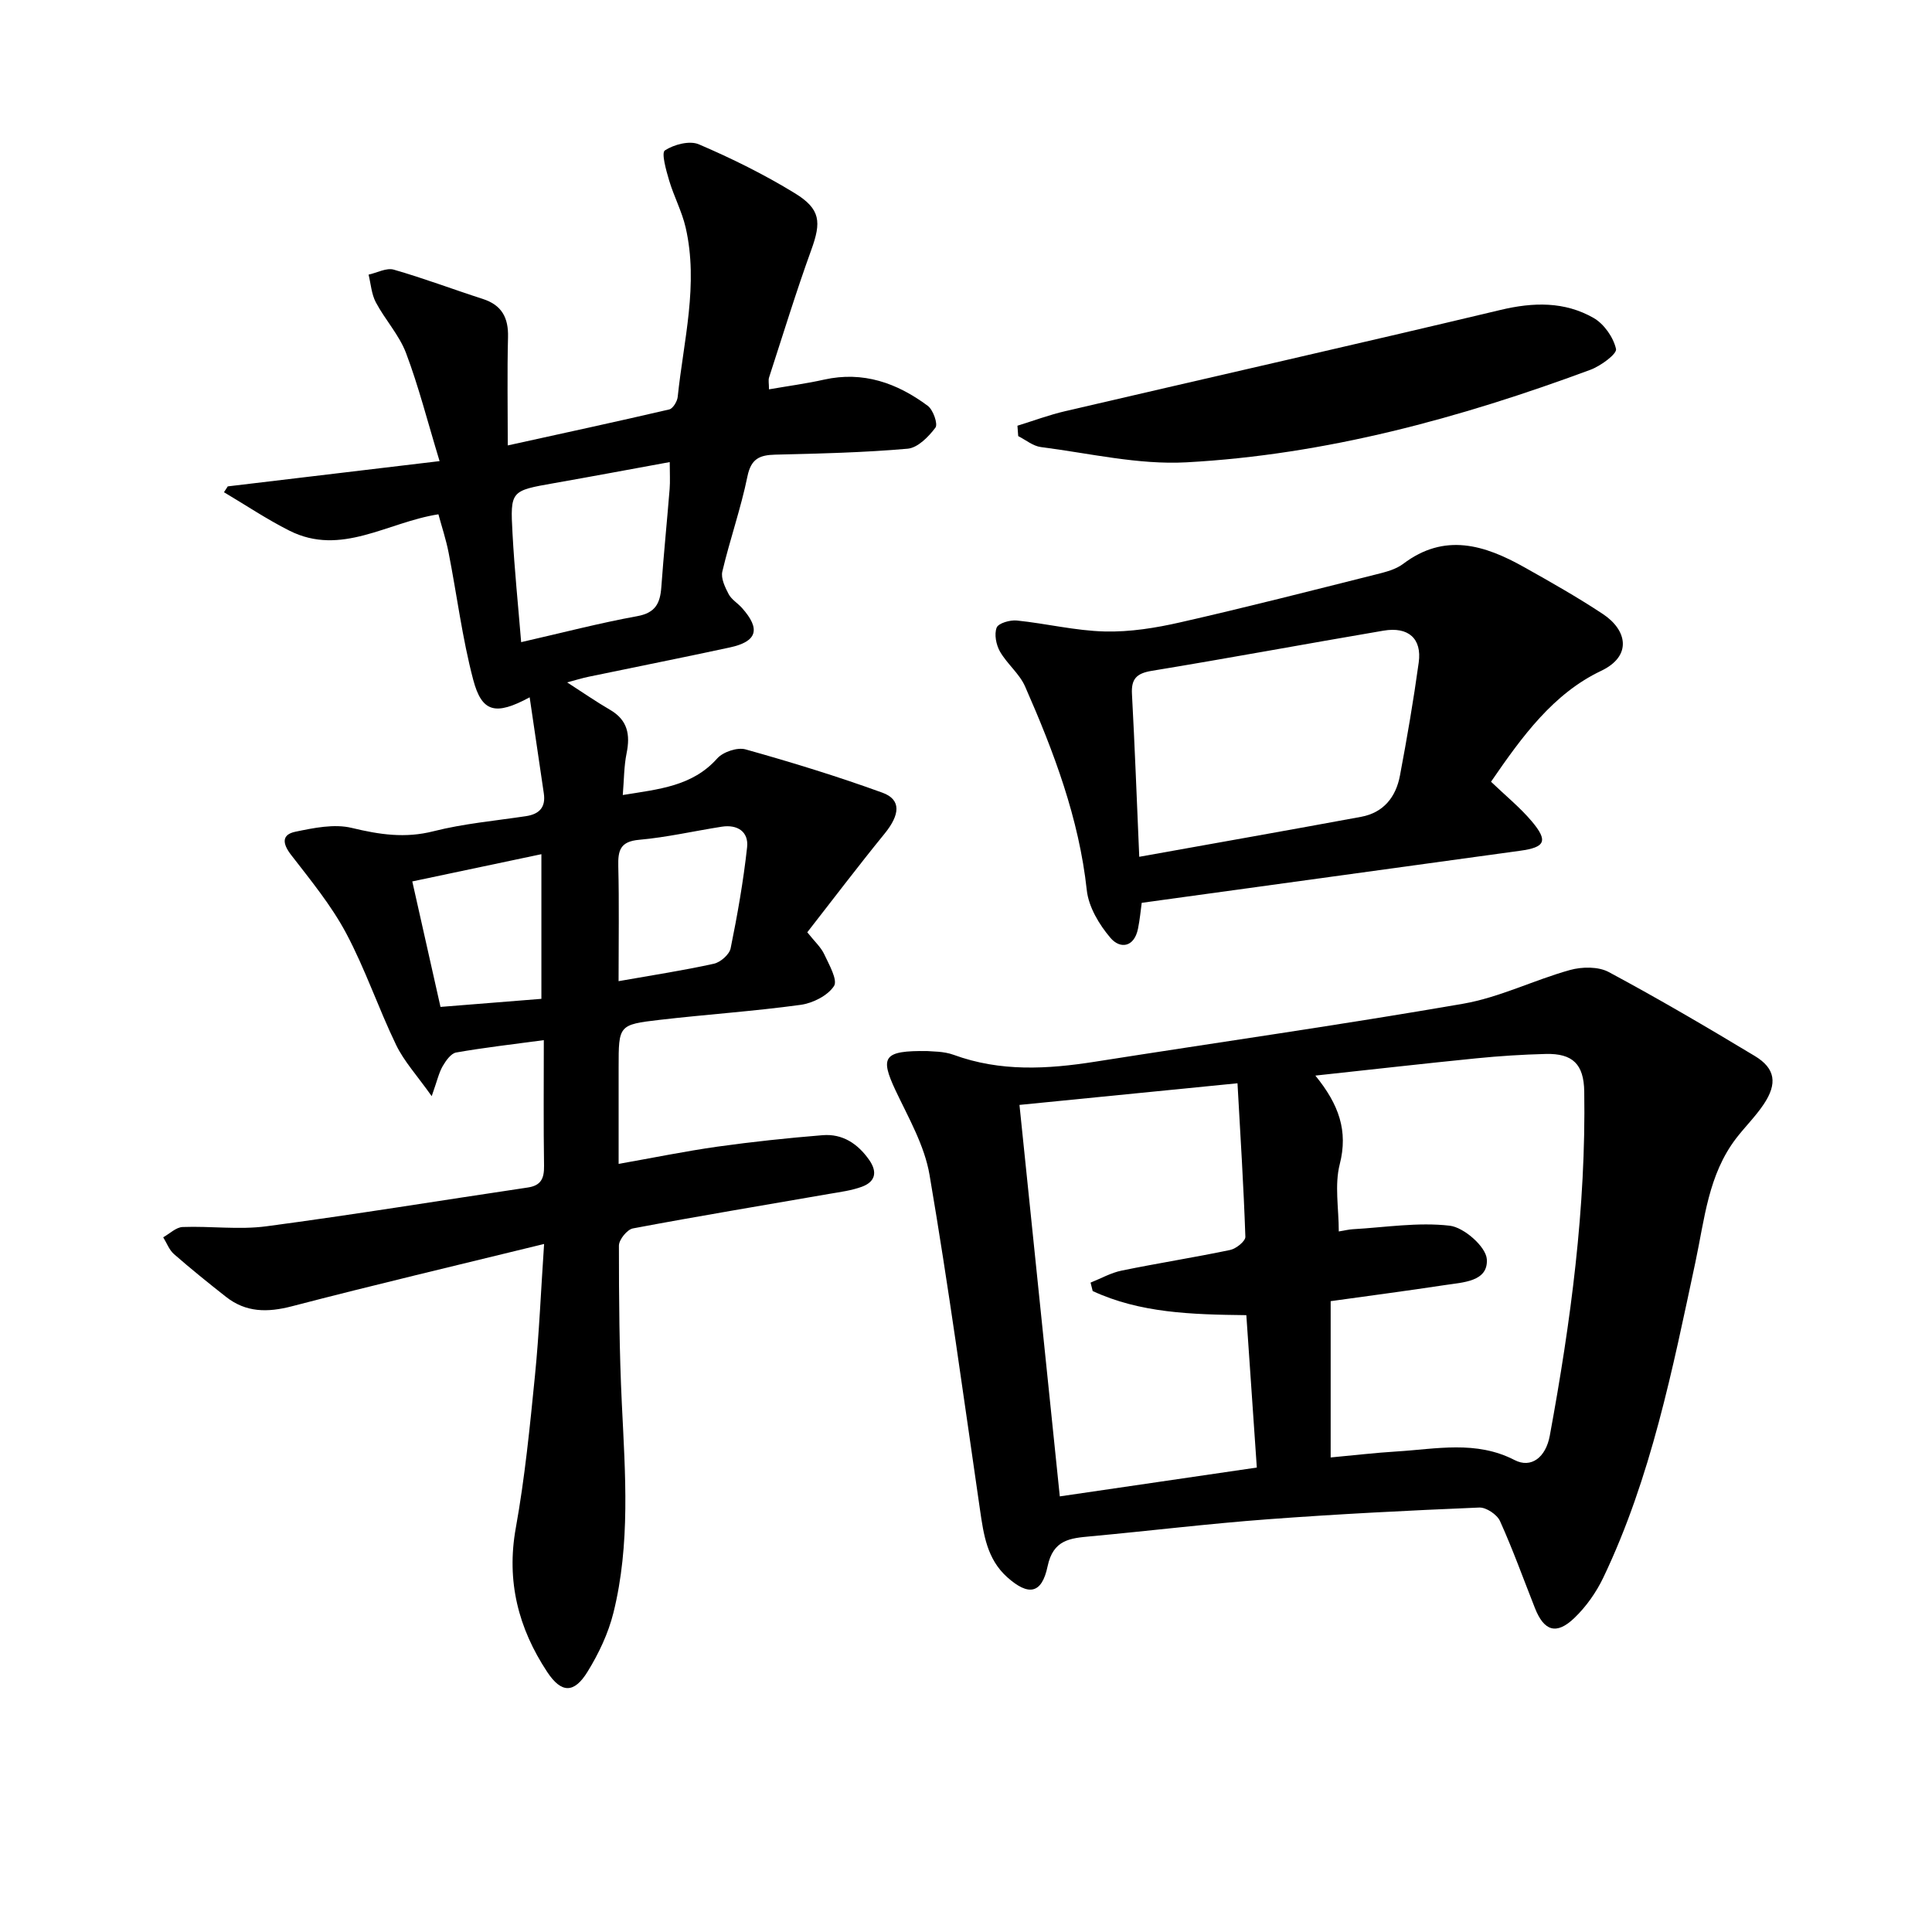
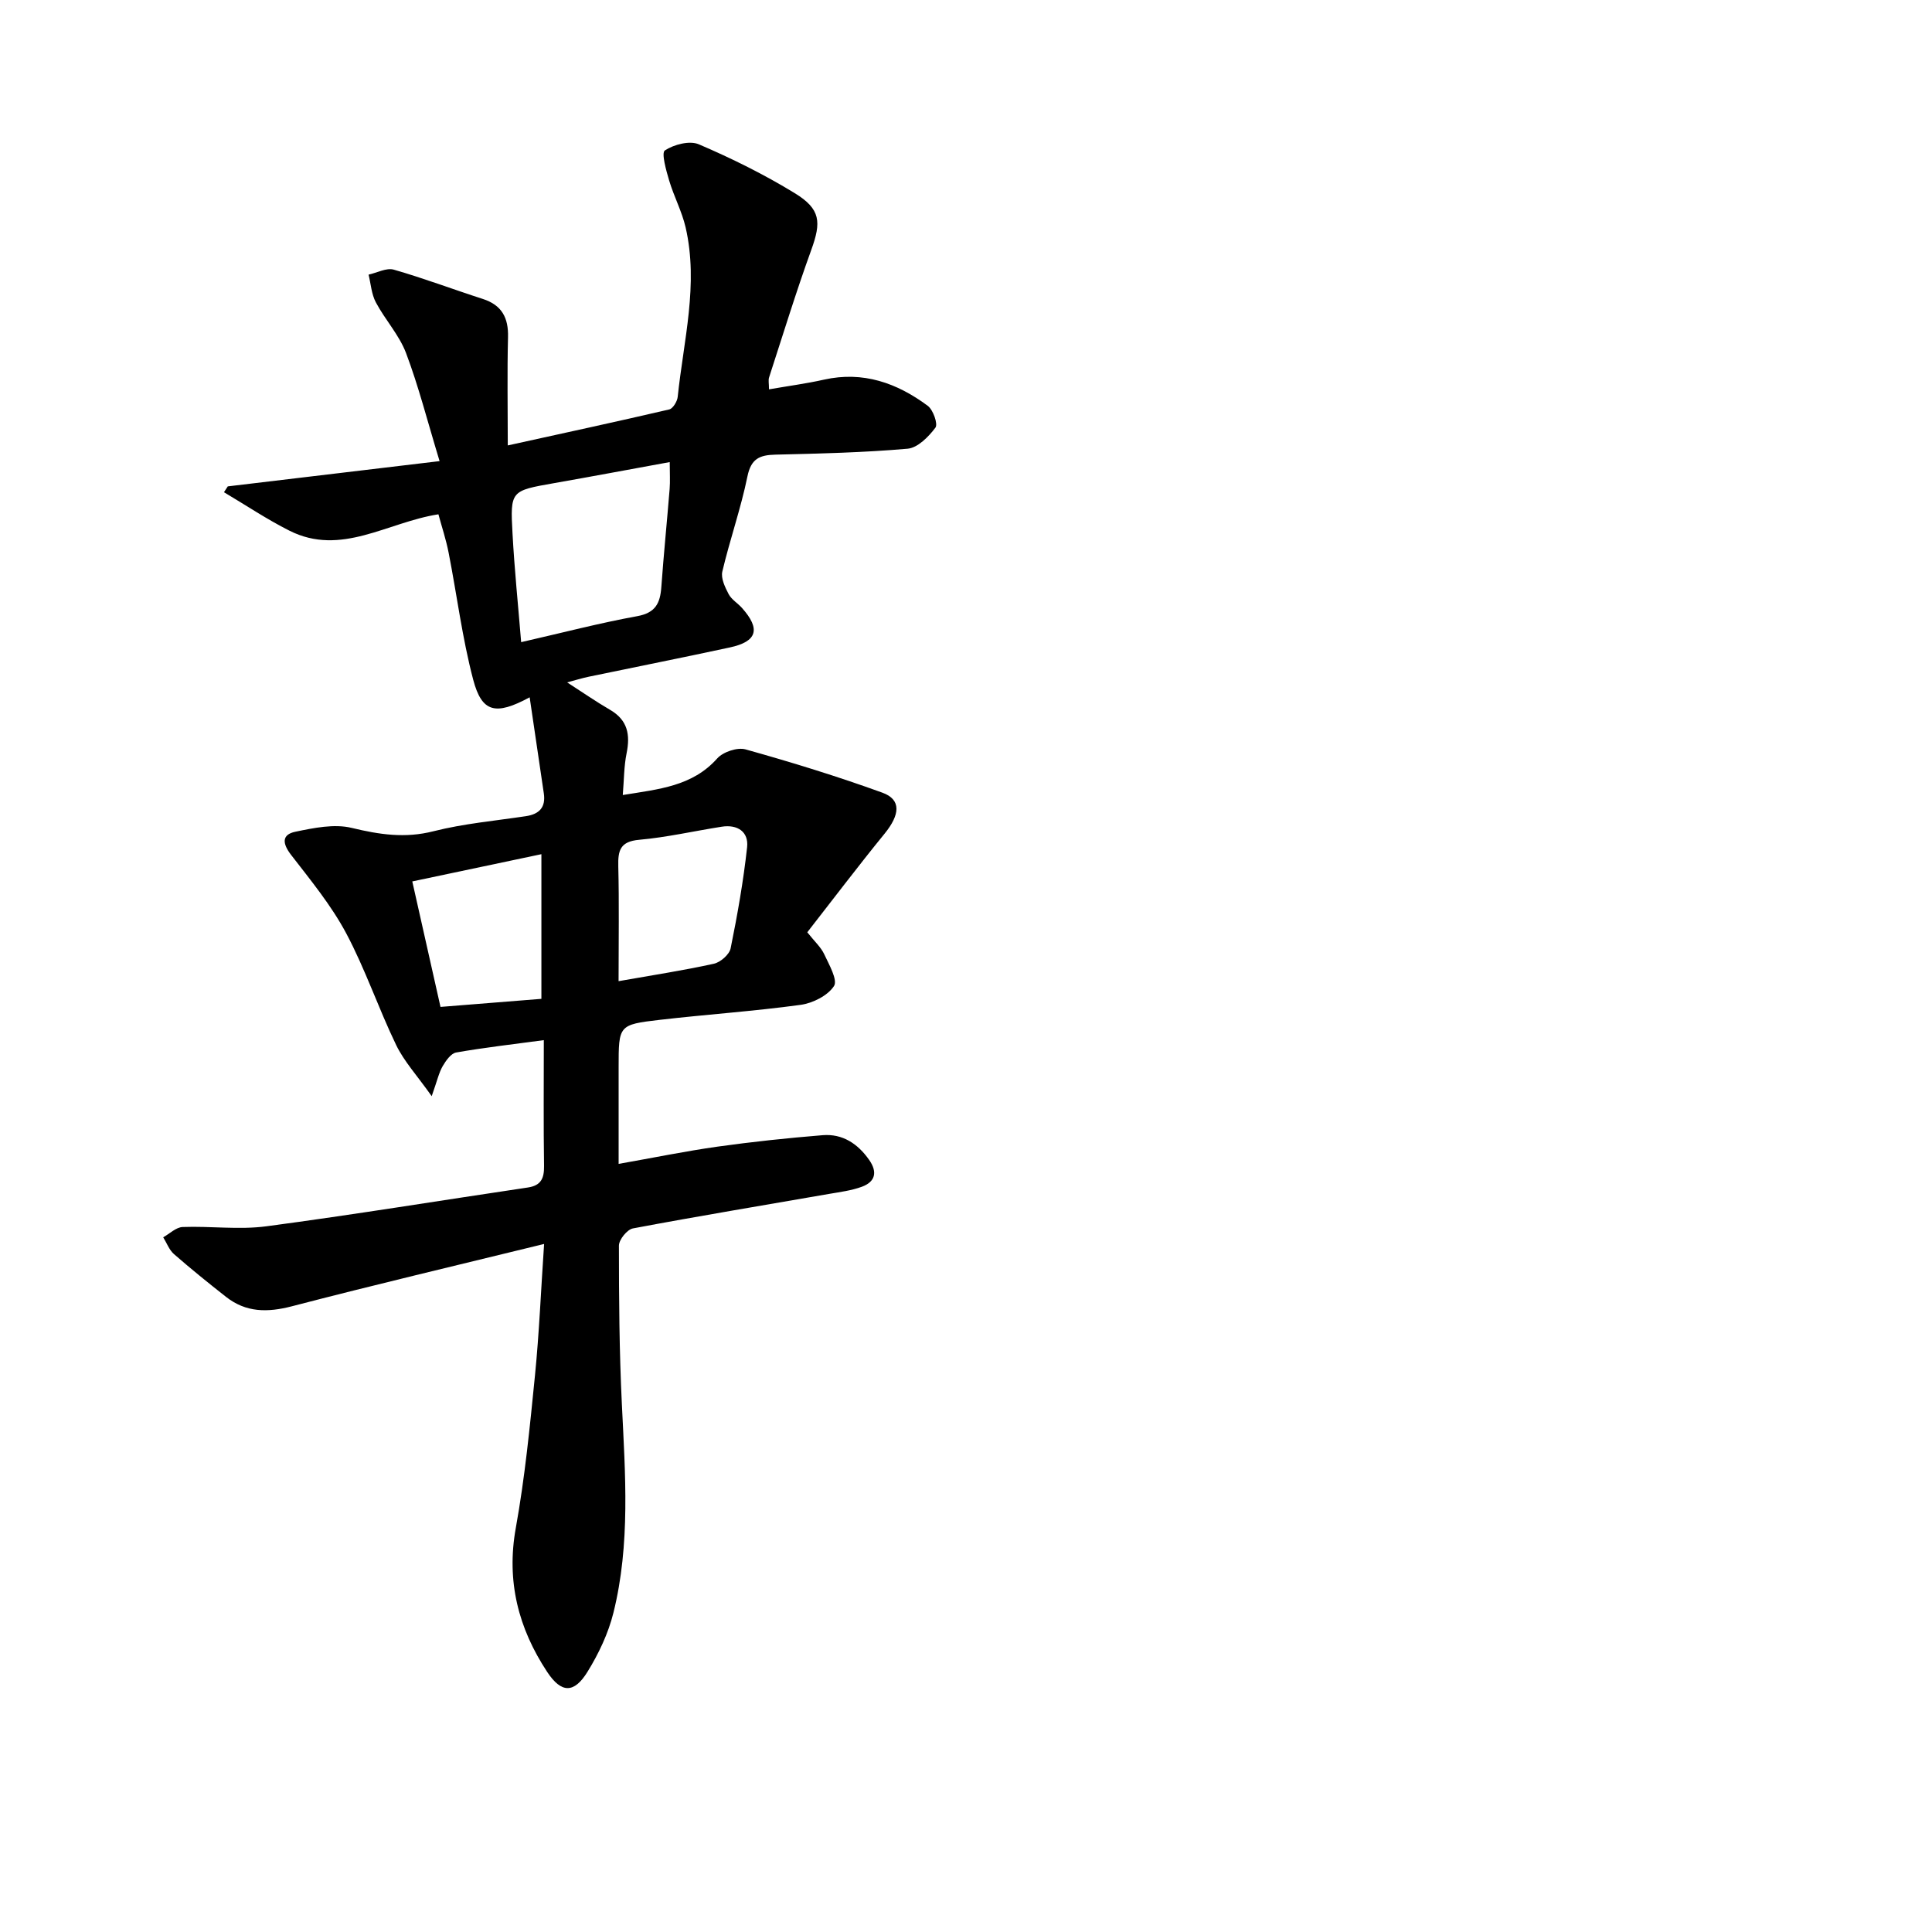
<svg xmlns="http://www.w3.org/2000/svg" enable-background="new 0 0 400 400" viewBox="0 0 400 400">
  <path d="m112.65 257.55c-18.13 4.44-35.22 8.47-52.21 12.9-5.05 1.31-9.51 1.31-13.66-1.96-3.65-2.87-7.27-5.79-10.77-8.85-.99-.87-1.49-2.3-2.22-3.47 1.34-.75 2.66-2.08 4.02-2.13 5.78-.22 11.67.61 17.35-.15 18.08-2.4 36.08-5.35 54.12-8.03 2.75-.41 3.39-1.9 3.36-4.46-.13-8.45-.05-16.9-.05-26.05-6.53.88-12.37 1.54-18.15 2.56-1.08.19-2.13 1.7-2.79 2.83-.78 1.35-1.12 2.96-2.27 6.21-3.05-4.31-5.73-7.21-7.37-10.61-3.68-7.62-6.39-15.72-10.36-23.16-3.09-5.78-7.35-10.96-11.38-16.18-1.8-2.33-2.01-4.2.89-4.8 3.81-.79 8.04-1.67 11.67-.79 5.72 1.38 11.04 2.19 16.92.69 6.24-1.58 12.74-2.16 19.13-3.12 2.8-.42 4.14-1.85 3.71-4.73-.95-6.47-1.9-12.94-2.93-19.88-7.1 3.84-9.9 3.11-11.69-3.65-2.27-8.61-3.37-17.53-5.09-26.3-.53-2.71-1.41-5.35-2.11-7.94-10.62 1.65-20.13 8.78-30.85 3.39-4.67-2.35-9.04-5.29-13.55-7.96.26-.4.53-.81.79-1.21 14.49-1.73 28.98-3.46 43.85-5.23-2.52-8.28-4.34-15.48-6.95-22.39-1.42-3.74-4.34-6.89-6.25-10.49-.9-1.7-1.03-3.81-1.5-5.73 1.75-.38 3.7-1.47 5.22-1.03 6.21 1.78 12.27 4.08 18.42 6.06 3.95 1.27 5.34 3.9 5.23 7.94-.19 7.29-.05 14.59-.05 22.39 11.48-2.53 22.48-4.9 33.43-7.45.76-.18 1.65-1.65 1.75-2.59 1.21-11.67 4.36-23.28 1.64-35.1-.77-3.32-2.43-6.42-3.41-9.71-.62-2.09-1.65-5.73-.88-6.23 1.88-1.23 5.12-2.08 7.03-1.26 6.82 2.92 13.53 6.24 19.85 10.11 5.4 3.3 5.51 6 3.43 11.74-3.16 8.72-5.87 17.59-8.74 26.41-.19.57-.02 1.25-.02 2.47 4.01-.7 7.74-1.19 11.39-2.01 8.1-1.81 15.13.7 21.48 5.42 1.12.83 2.15 3.77 1.59 4.52-1.42 1.89-3.66 4.17-5.75 4.36-9.1.8-18.26 1.01-27.41 1.23-3.23.08-5.01.83-5.76 4.5-1.36 6.64-3.64 13.09-5.2 19.7-.33 1.4.56 3.25 1.31 4.68.59 1.12 1.88 1.87 2.76 2.86 3.9 4.37 3.16 6.96-2.53 8.18-9.72 2.1-19.48 4.03-29.21 6.06-1.43.3-2.83.74-4.46 1.17 3.15 2.03 5.95 3.97 8.9 5.69 3.64 2.12 4.19 5.14 3.41 8.98-.55 2.7-.53 5.52-.79 8.65 7.5-1.22 14.4-1.8 19.55-7.57 1.21-1.36 4.17-2.35 5.86-1.88 9.54 2.67 19.04 5.59 28.35 8.97 3.94 1.43 3.65 4.55.43 8.5-5.44 6.67-10.64 13.55-15.99 20.4 1.54 1.94 2.84 3.1 3.51 4.55 1 2.15 2.83 5.33 2.02 6.58-1.3 1.99-4.38 3.54-6.89 3.89-9.69 1.33-19.47 1.98-29.2 3.11-8.52.99-8.5 1.12-8.5 9.85v19.97c7.21-1.27 13.81-2.63 20.47-3.57 7.22-1.01 14.48-1.78 21.75-2.37 4.14-.34 7.3 1.76 9.66 5.13 1.75 2.51 1.27 4.51-1.51 5.54-2.15.79-4.49 1.09-6.77 1.48-13.55 2.36-27.12 4.6-40.64 7.15-1.19.22-2.9 2.33-2.9 3.57 0 10.95.08 21.9.61 32.83.7 14.47 1.79 28.96-1.75 43.19-1.06 4.26-3.04 8.44-5.36 12.2-2.78 4.51-5.41 4.49-8.35.04-5.96-9.03-8.49-18.78-6.5-29.81 1.88-10.42 2.92-21.02 3.97-31.57.87-8.75 1.23-17.52 1.89-27.23zm-4.75-124.6c8.52-1.94 16.22-3.96 24.04-5.38 3.79-.69 4.74-2.7 4.98-6.01.49-6.78 1.17-13.54 1.72-20.32.13-1.59.02-3.21.02-5.57-8.38 1.53-16.16 2.99-23.95 4.36-8.95 1.58-9.09 1.55-8.6 10.41.4 7.42 1.16 14.81 1.79 22.51zm20.17 70.19c7.18-1.27 13.5-2.23 19.73-3.61 1.37-.3 3.21-1.91 3.47-3.19 1.41-6.93 2.64-13.91 3.41-20.93.35-3.21-2-4.76-5.25-4.25-5.7.89-11.37 2.2-17.1 2.71-3.95.35-4.4 2.22-4.32 5.5.19 7.56.06 15.13.06 23.77zm-42.71-20.65c1.93 8.59 3.84 17.09 5.84 25.98 6.77-.54 13.92-1.11 20.89-1.67 0-10.39 0-20.22 0-29.95-9.3 1.96-18.14 3.82-26.73 5.64z" />
-   <path d="m191.98 217.61c.88.11 3.33 0 5.46.78 9.66 3.54 19.42 2.98 29.31 1.42 25.39-4 50.85-7.61 76.18-12 7.55-1.31 14.67-4.91 22.12-6.98 2.48-.69 5.86-.74 8.02.42 10.24 5.49 20.28 11.38 30.24 17.38 4.28 2.58 4.73 5.72 1.82 10.04-1.66 2.47-3.82 4.6-5.65 6.97-5.82 7.58-6.56 16.76-8.47 25.7-4.74 22.2-9.17 44.54-19.04 65.24-1.47 3.08-3.57 6.07-6.03 8.42-3.71 3.55-6.27 2.7-8.15-2.07-2.38-6.02-4.57-12.12-7.23-18.01-.61-1.35-2.86-2.86-4.29-2.8-14.61.61-29.22 1.34-43.8 2.43-12.25.91-24.45 2.4-36.68 3.53-4.22.39-7.74.67-8.9 6.22-1.21 5.77-3.99 6.14-8.35 2.25-4.19-3.75-4.89-8.82-5.64-13.96-3.37-23.13-6.52-46.31-10.45-69.35-1.03-6.06-4.35-11.8-7.04-17.49-3.24-6.92-2.55-8.26 6.57-8.14zm80.35 5.08c4.89 5.99 6.81 11.45 5.05 18.35-1.1 4.31-.2 9.12-.2 13.92 1.26-.21 2.07-.41 2.88-.46 6.71-.38 13.52-1.5 20.1-.73 2.93.34 7.49 4.34 7.67 6.93.32 4.68-4.98 4.79-8.68 5.36-7.83 1.19-15.68 2.22-23.65 3.33v32.36c4.78-.44 9.22-.97 13.67-1.24 8.2-.5 16.43-2.34 24.41 1.78 3.43 1.77 6.46-.54 7.29-5.06 4.34-23.55 7.51-47.23 7.13-71.26-.09-5.61-2.36-7.9-7.97-7.76-4.81.12-9.63.43-14.42.91-10.72 1.07-21.41 2.29-33.28 3.57zm-46.1 44.61c-.15-.58-.29-1.17-.44-1.75 2.15-.85 4.22-2.04 6.45-2.49 7.46-1.53 15-2.71 22.46-4.27 1.23-.26 3.17-1.82 3.14-2.72-.36-10.53-1.03-21.05-1.63-31.79-15.83 1.57-30.29 3.01-45.14 4.48 2.81 27.33 5.58 54.17 8.35 81.05 13.14-1.92 26.64-3.9 40.79-5.97-.72-10.44-1.44-20.93-2.17-31.55-11.43-.13-22-.45-31.81-4.99z" />
-   <path d="m308.7 161.85c3.01 2.89 6 5.31 8.44 8.2 3.44 4.09 2.77 5.38-2.42 6.09-25.98 3.56-51.95 7.15-78.34 10.78-.21 1.52-.38 3.46-.77 5.36-.78 3.86-3.69 4.25-5.69 1.91-2.34-2.74-4.53-6.4-4.91-9.87-1.62-14.92-6.83-28.67-12.78-42.2-1.17-2.66-3.73-4.66-5.2-7.23-.79-1.39-1.22-3.57-.68-4.95.36-.92 2.77-1.61 4.17-1.47 6.09.62 12.13 2.12 18.21 2.27 5.21.13 10.56-.73 15.67-1.9 13.57-3.08 27.06-6.54 40.56-9.93 1.92-.48 4.02-1.01 5.54-2.16 8.6-6.52 16.88-3.92 25.07.68 5.51 3.09 11.02 6.21 16.28 9.69 5.03 3.32 6.13 8.7-.37 11.78-9.87 4.7-16.28 13.48-22.78 22.95zm-72.83 15.54c16.06-2.88 31.02-5.52 45.95-8.28 4.64-.86 7.19-4.11 8.02-8.51 1.47-7.78 2.81-15.59 3.89-23.43.69-4.96-2.14-7.47-7.29-6.6-16.01 2.72-31.97 5.69-47.99 8.32-3.15.52-4.26 1.68-4.09 4.79.58 10.73.98 21.48 1.51 33.71z" />
-   <path d="m210.65 88.14c3.3-1.02 6.56-2.24 9.92-3.02 30.03-7 60.1-13.8 90.09-20.95 6.79-1.62 13.26-1.78 19.28 1.66 2.16 1.24 4.1 4.01 4.64 6.42.23 1.02-3.17 3.52-5.3 4.31-27.05 10.02-54.77 17.59-83.66 19.16-9.95.54-20.08-1.88-30.11-3.16-1.64-.21-3.14-1.48-4.7-2.27-.05-.71-.1-1.43-.16-2.15z" />
</svg>